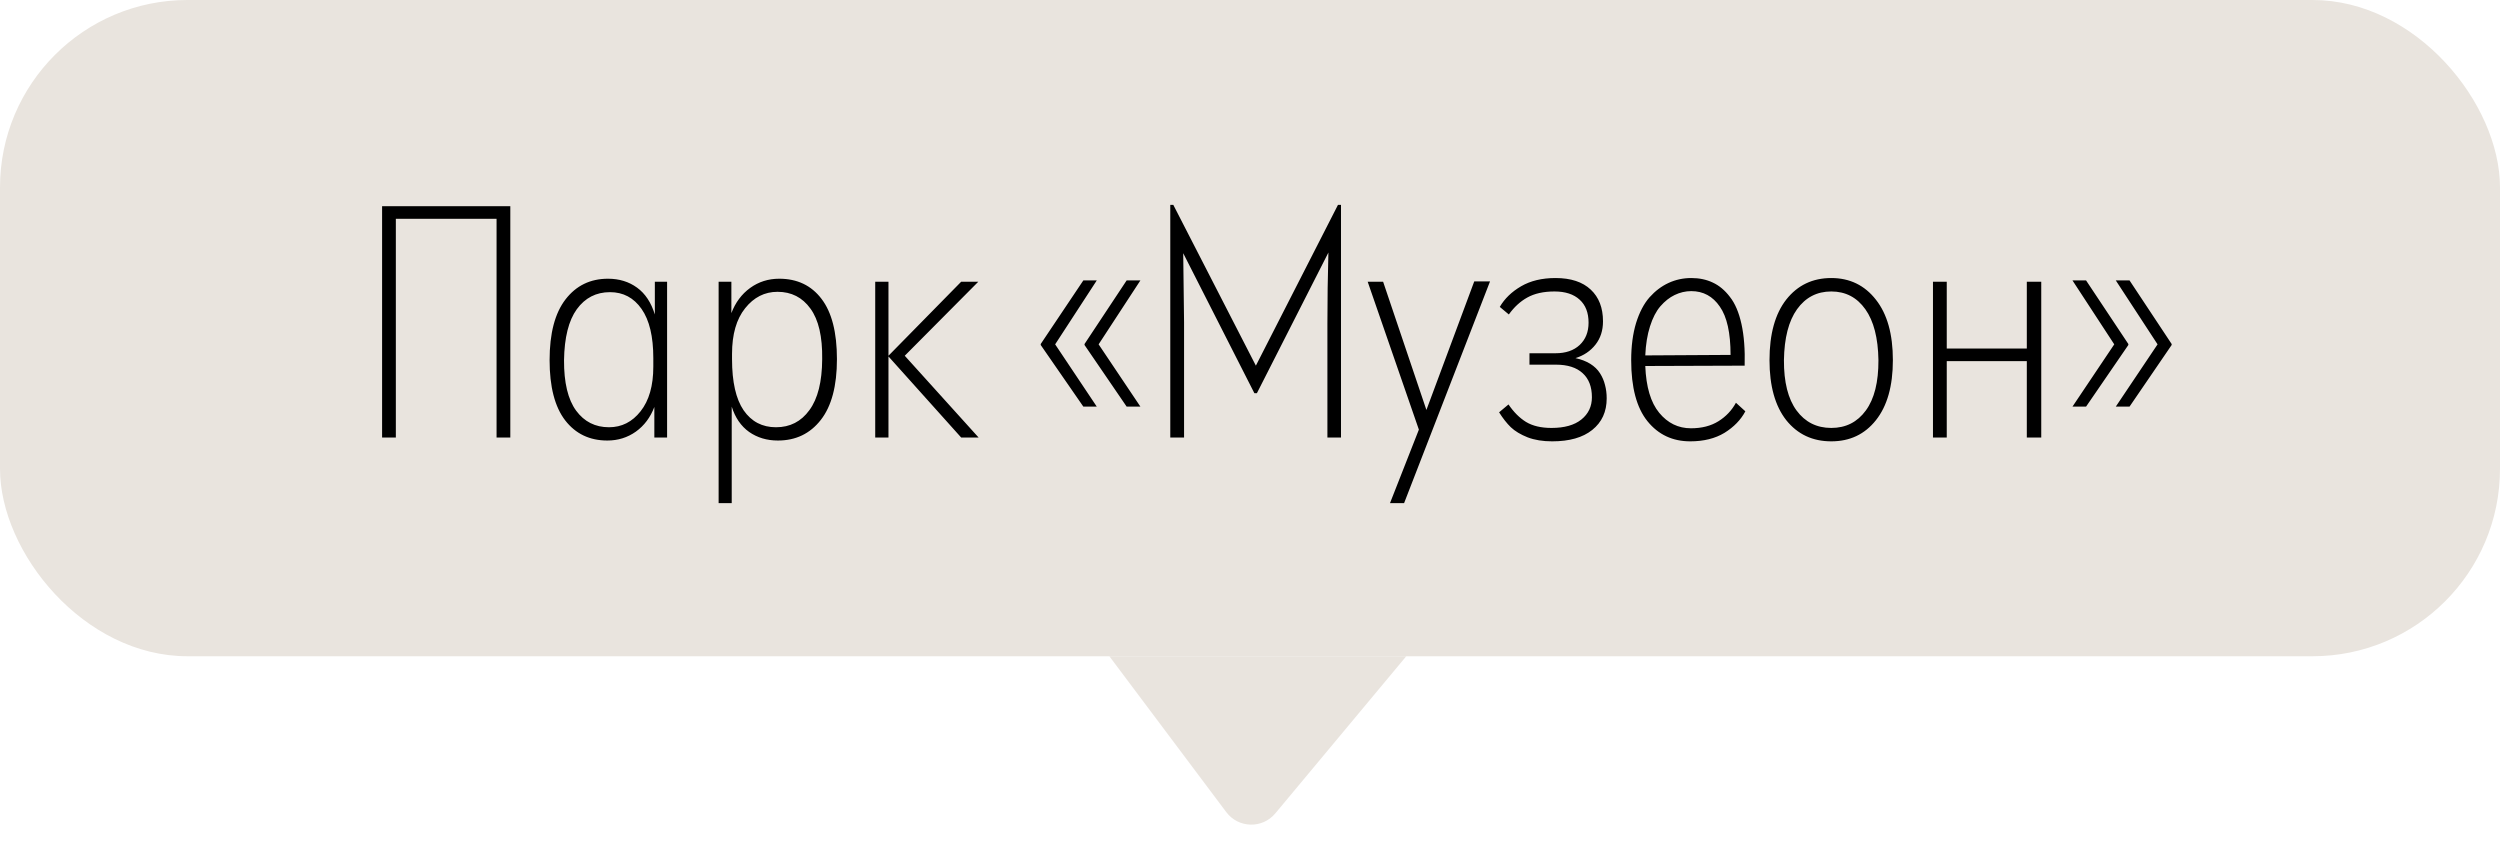
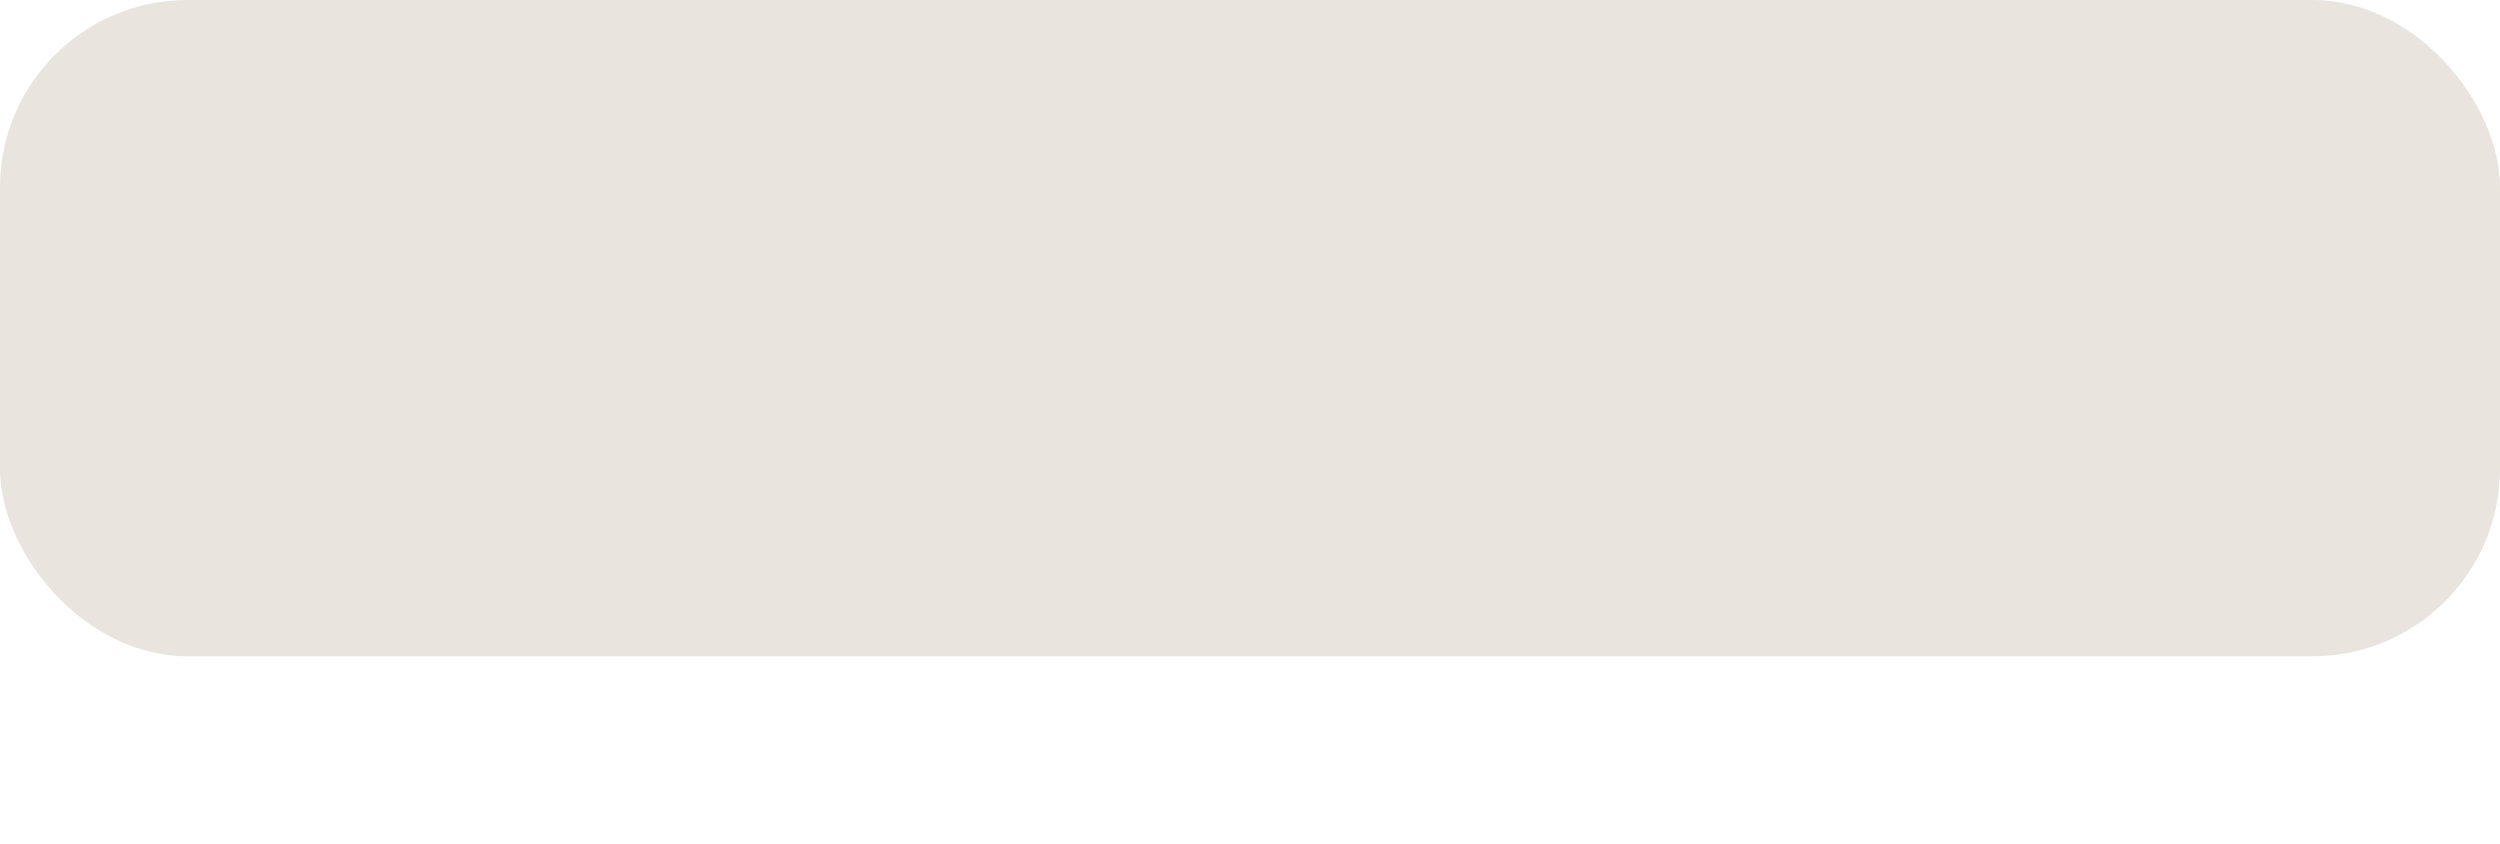
<svg xmlns="http://www.w3.org/2000/svg" width="80" height="27" viewBox="0 0 80 27" fill="none">
-   <path d="M39.241 25.988L35.5 21H45L40.809 26.029C40.396 26.524 39.629 26.505 39.241 25.988Z" fill="#E9E4DE" />
  <rect width="80" height="21" rx="6" fill="#E9E4DE" />
-   <path d="M12.227 14V6.599H16.33V14H15.89V7.001H12.667V14H12.227ZM17.587 11.524C17.587 10.668 17.757 10.02 18.097 9.58C18.437 9.139 18.89 8.919 19.456 8.919C19.814 8.919 20.124 9.014 20.385 9.204C20.647 9.393 20.836 9.68 20.955 10.063V9.016H21.347V14H20.939V13.023C20.813 13.355 20.616 13.619 20.348 13.812C20.079 14.002 19.775 14.097 19.435 14.097C18.869 14.097 18.419 13.882 18.086 13.452C17.753 13.019 17.587 12.376 17.587 11.524ZM18.049 11.524C18.045 12.244 18.174 12.783 18.436 13.141C18.697 13.495 19.048 13.672 19.488 13.672C19.893 13.672 20.23 13.502 20.498 13.162C20.77 12.818 20.906 12.342 20.906 11.733V11.46C20.906 10.768 20.781 10.244 20.53 9.886C20.28 9.528 19.943 9.349 19.52 9.349C19.076 9.349 18.722 9.531 18.457 9.896C18.196 10.258 18.06 10.801 18.049 11.524ZM22.996 16.1V9.016H23.404V10.02C23.533 9.68 23.733 9.411 24.005 9.214C24.277 9.017 24.587 8.919 24.935 8.919C25.511 8.919 25.962 9.134 26.288 9.563C26.617 9.993 26.782 10.636 26.782 11.492C26.782 12.348 26.61 12.996 26.267 13.436C25.923 13.877 25.465 14.097 24.892 14.097C24.541 14.097 24.235 14.005 23.973 13.823C23.712 13.637 23.526 13.366 23.415 13.012V16.1H22.996ZM23.425 11.492C23.425 12.222 23.549 12.768 23.796 13.13C24.047 13.492 24.392 13.672 24.832 13.672C25.28 13.672 25.636 13.49 25.901 13.124C26.17 12.759 26.306 12.215 26.31 11.492C26.32 10.772 26.195 10.233 25.934 9.875C25.676 9.517 25.325 9.338 24.881 9.338C24.469 9.338 24.123 9.513 23.844 9.864C23.565 10.212 23.425 10.699 23.425 11.325V11.492ZM28.007 14V9.016H28.431V11.384L30.757 9.016H31.305L28.952 11.384L31.315 14H30.757L28.431 11.406V14H28.007ZM33.303 11.04V11.008L34.667 8.973H35.097L33.765 11.019L35.097 13.012H34.667L33.303 11.04ZM34.705 11.04V11.008L36.053 8.973H36.493L35.156 11.019L36.493 13.012H36.053L34.705 11.04ZM37.449 14V6.556H37.546L40.188 11.701L42.815 6.556H42.912V14H42.477V10.358C42.477 9.599 42.487 8.84 42.509 8.081L40.221 12.582H40.14L37.863 8.103C37.881 9.331 37.89 10.068 37.89 10.315V14H37.449ZM43.766 9.016H44.26L45.645 13.119L47.176 9.005H47.681L44.931 16.1H44.48L45.404 13.748L43.766 9.016ZM47.971 13.194L48.272 12.942C48.437 13.185 48.623 13.372 48.831 13.501C49.042 13.629 49.314 13.694 49.647 13.694C50.062 13.694 50.381 13.604 50.603 13.425C50.829 13.243 50.941 13.005 50.941 12.711C50.941 12.378 50.843 12.122 50.646 11.943C50.449 11.76 50.163 11.669 49.787 11.669H48.943V11.304H49.776C50.102 11.304 50.359 11.216 50.549 11.04C50.739 10.861 50.834 10.623 50.834 10.326C50.834 10.008 50.739 9.762 50.549 9.59C50.359 9.415 50.091 9.327 49.744 9.327C49.393 9.327 49.103 9.392 48.873 9.521C48.648 9.646 48.451 9.827 48.283 10.063L47.993 9.821C48.147 9.556 48.374 9.336 48.675 9.161C48.976 8.985 49.343 8.897 49.776 8.897C50.266 8.897 50.642 9.021 50.904 9.268C51.165 9.512 51.296 9.85 51.296 10.283C51.296 10.577 51.215 10.826 51.054 11.03C50.893 11.234 50.68 11.377 50.415 11.46C50.598 11.499 50.755 11.56 50.888 11.642C51.02 11.724 51.124 11.825 51.199 11.943C51.274 12.061 51.328 12.186 51.36 12.319C51.396 12.451 51.414 12.595 51.414 12.748C51.414 13.175 51.26 13.511 50.952 13.758C50.648 14.002 50.22 14.123 49.669 14.123C49.371 14.123 49.11 14.081 48.884 13.995C48.659 13.905 48.48 13.798 48.347 13.672C48.218 13.547 48.093 13.388 47.971 13.194ZM52.198 11.524C52.198 11.076 52.25 10.681 52.354 10.337C52.461 9.993 52.605 9.719 52.784 9.515C52.966 9.311 53.17 9.157 53.396 9.053C53.622 8.949 53.863 8.897 54.121 8.897C54.379 8.897 54.608 8.946 54.809 9.042C55.013 9.136 55.195 9.288 55.356 9.499C55.521 9.707 55.645 9.997 55.727 10.369C55.809 10.742 55.843 11.185 55.829 11.701L52.649 11.712C52.675 12.382 52.823 12.881 53.095 13.21C53.367 13.54 53.706 13.705 54.11 13.705C54.458 13.705 54.751 13.629 54.991 13.479C55.231 13.329 55.417 13.132 55.55 12.888L55.851 13.162C55.707 13.434 55.485 13.663 55.185 13.85C54.884 14.032 54.519 14.123 54.089 14.123C53.523 14.123 53.067 13.909 52.719 13.479C52.372 13.049 52.198 12.398 52.198 11.524ZM52.649 11.373L55.378 11.357C55.378 10.652 55.263 10.136 55.034 9.811C54.809 9.481 54.504 9.316 54.121 9.316C53.935 9.316 53.758 9.358 53.589 9.44C53.425 9.519 53.273 9.639 53.133 9.8C52.997 9.957 52.886 10.172 52.8 10.444C52.714 10.713 52.664 11.023 52.649 11.373ZM56.624 11.524C56.624 10.69 56.803 10.043 57.161 9.585C57.523 9.127 58.003 8.897 58.601 8.897C59.191 8.897 59.668 9.128 60.029 9.59C60.391 10.049 60.572 10.693 60.572 11.524C60.572 12.351 60.391 12.992 60.029 13.447C59.671 13.898 59.195 14.123 58.601 14.123C58.003 14.123 57.523 13.898 57.161 13.447C56.803 12.992 56.624 12.351 56.624 11.524ZM57.086 11.524C57.082 12.226 57.217 12.763 57.489 13.135C57.764 13.508 58.135 13.694 58.601 13.694C59.066 13.694 59.435 13.508 59.707 13.135C59.979 12.763 60.113 12.226 60.11 11.524C60.099 10.815 59.959 10.273 59.691 9.896C59.422 9.517 59.059 9.327 58.601 9.327C58.142 9.327 57.777 9.517 57.505 9.896C57.236 10.273 57.097 10.815 57.086 11.524ZM61.855 14V9.016H62.296V11.153H64.858V9.016H65.32V14H64.858V11.556H62.296V14H61.855ZM66.319 13.012L67.656 11.019L66.319 8.973H66.754L68.107 11.008V11.04L66.754 13.012H66.319ZM67.705 13.012L69.042 11.019L67.705 8.973H68.145L69.493 11.008V11.04L68.145 13.012H67.705Z" fill="black" />
</svg>